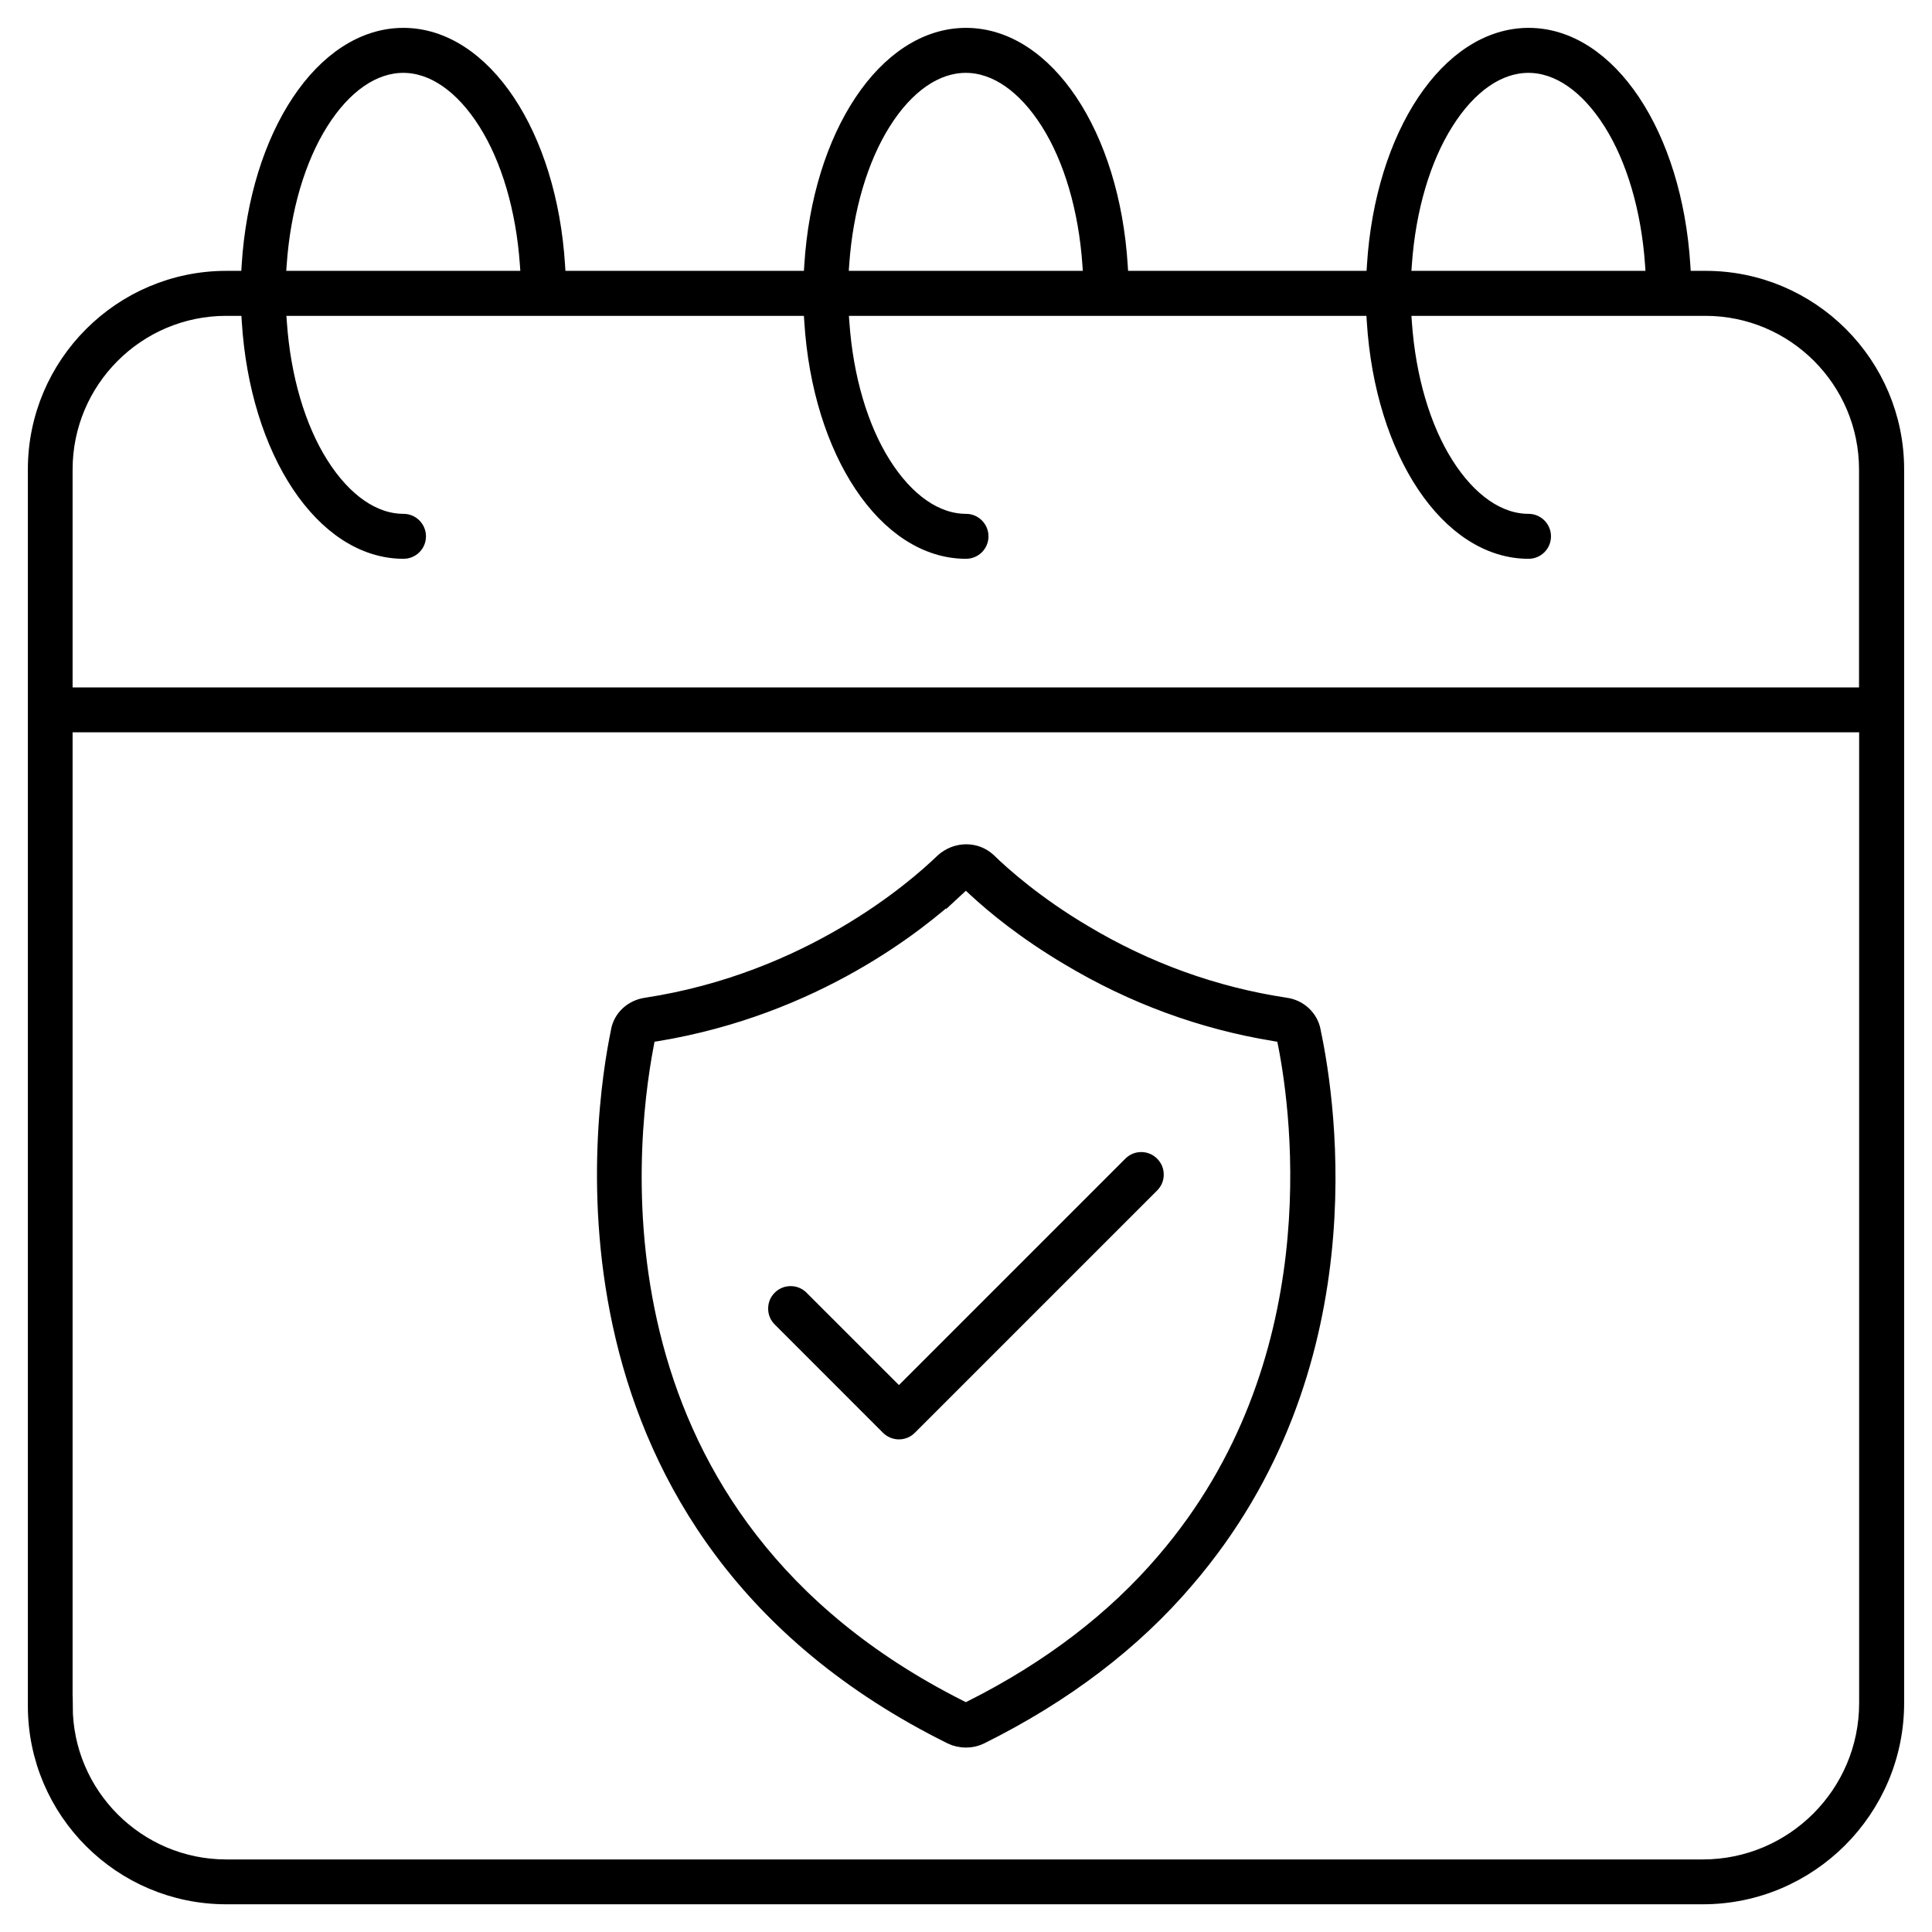
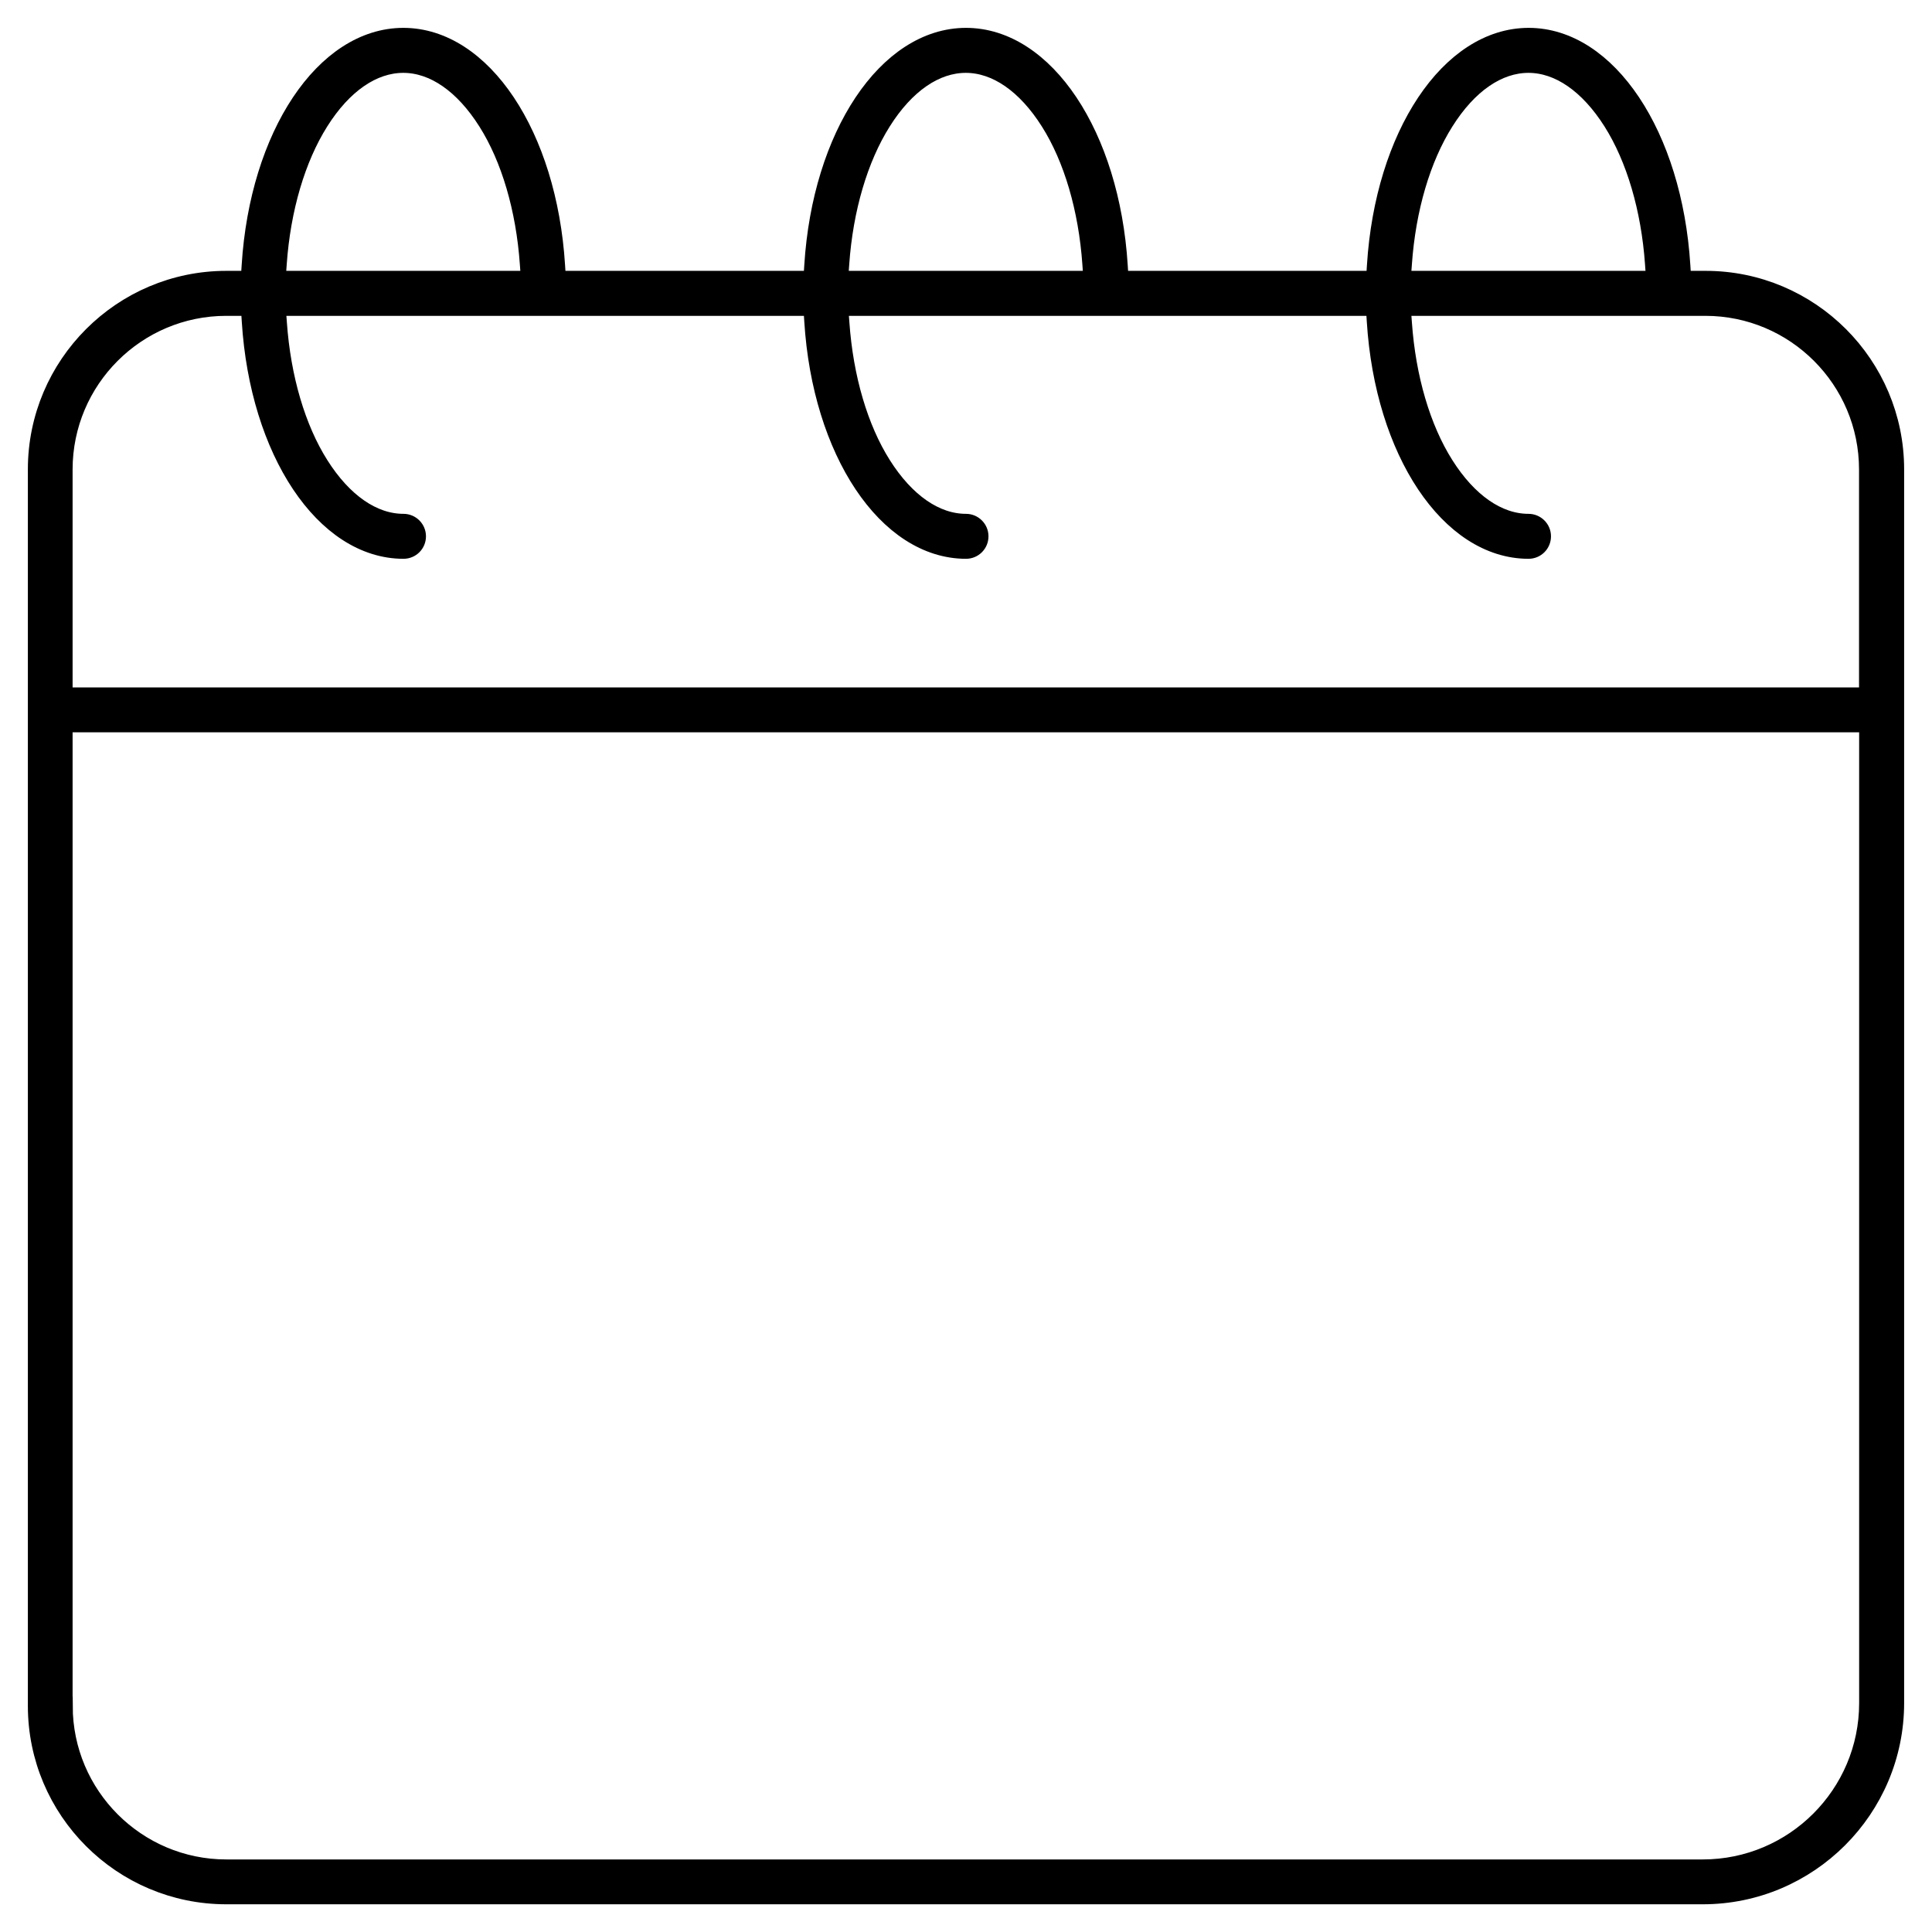
<svg xmlns="http://www.w3.org/2000/svg" width="52" height="52" viewBox="0 0 52 52" fill="none">
  <path d="M6.09 51.004C3.283 51.004 1 48.721 1 45.914V12.633C1 9.826 3.286 7.54 6.093 7.54H6.729L6.754 7.149C6.973 3.645 8.735 1 10.856 1C12.978 1 14.74 3.642 14.959 7.149L14.984 7.54H21.872L21.897 7.149C22.116 3.645 23.879 1 26 1C28.121 1 29.884 3.642 30.103 7.149L30.128 7.54H37.016L37.041 7.149C37.26 3.645 39.022 1 41.144 1C43.265 1 45.027 3.642 45.246 7.149L45.271 7.54H45.907C48.717 7.54 51 9.826 51 12.633V45.835C51 48.685 48.681 51.004 45.831 51.004H6.09ZM1.707 45.914C1.707 48.33 3.674 50.297 6.09 50.297H45.831C48.29 50.297 50.289 48.297 50.289 45.839V19.46H1.704V45.914H1.707ZM6.09 8.251C3.67 8.251 1.704 10.217 1.704 12.637V18.753H50.286V12.637C50.286 10.217 48.319 8.251 45.9 8.251H37.719L37.752 8.696C37.856 10.171 38.254 11.531 38.879 12.518C39.514 13.523 40.318 14.08 41.14 14.08C41.334 14.08 41.495 14.238 41.495 14.435C41.495 14.633 41.337 14.79 41.14 14.79C39.019 14.79 37.256 12.149 37.037 8.642L37.012 8.251H22.579L22.612 8.696C22.716 10.171 23.114 11.531 23.739 12.518C24.374 13.523 25.178 14.08 26 14.08C26.194 14.08 26.355 14.238 26.355 14.435C26.355 14.633 26.197 14.79 26 14.79C23.879 14.79 22.116 12.149 21.897 8.642L21.872 8.251H7.439L7.472 8.696C7.576 10.171 7.974 11.531 8.599 12.518C9.234 13.523 10.038 14.08 10.86 14.08C11.054 14.08 11.215 14.238 11.215 14.435C11.215 14.633 11.057 14.79 10.86 14.79C8.739 14.79 6.976 12.149 6.757 8.642L6.732 8.251H6.097H6.09ZM41.14 1.711C40.314 1.711 39.514 2.263 38.879 3.272C38.254 4.263 37.856 5.62 37.752 7.095L37.719 7.54H44.557L44.525 7.095C44.421 5.62 44.022 4.259 43.398 3.272C42.762 2.267 41.962 1.711 41.136 1.711H41.14ZM25.996 1.711C25.171 1.711 24.37 2.263 23.735 3.272C23.111 4.263 22.712 5.62 22.608 7.095L22.576 7.54H29.413L29.381 7.095C29.277 5.62 28.879 4.259 28.254 3.272C27.619 2.267 26.818 1.711 25.993 1.711H25.996ZM10.856 1.711C10.031 1.711 9.23 2.263 8.595 3.272C7.971 4.263 7.572 5.62 7.468 7.095L7.436 7.54H14.274L14.241 7.095C14.137 5.62 13.739 4.259 13.114 3.272C12.479 2.267 11.678 1.711 10.853 1.711H10.856Z" fill="black" stroke="black" stroke-width="0.5" />
-   <path d="M25.996 46.786C25.864 46.786 25.731 46.757 25.616 46.7C14.51 41.197 16.233 29.956 16.693 27.755V27.748C16.757 27.411 17.041 27.152 17.396 27.102C21.782 26.431 24.629 23.961 25.408 23.207C25.576 23.057 25.788 22.974 26.004 22.974C26.219 22.974 26.409 23.049 26.564 23.186C26.973 23.584 27.849 24.363 29.151 25.135C30.846 26.151 32.676 26.811 34.6 27.102C34.956 27.152 35.236 27.418 35.3 27.762V27.77C35.731 29.794 36.757 36.843 31.908 42.493C30.48 44.173 28.62 45.587 26.377 46.7C26.262 46.757 26.133 46.786 26 46.786H25.996ZM25.713 23.893C24.708 24.826 21.912 27.073 17.691 27.773L17.403 27.82L17.35 28.103C16.793 31.021 15.752 40.932 25.81 46L25.996 46.093L26.183 46C28.286 44.941 30.031 43.602 31.37 42.03C35.914 36.736 35.027 30.031 34.647 28.103L34.589 27.82L34.306 27.773C32.36 27.454 30.505 26.772 28.789 25.745C27.612 25.049 26.775 24.356 26.28 23.897L25.996 23.635L25.713 23.897V23.893Z" fill="black" stroke="black" stroke-width="0.5" />
-   <path d="M24.195 38.491C24.101 38.491 24.012 38.455 23.943 38.387L21.029 35.472C20.96 35.404 20.925 35.318 20.925 35.221C20.925 35.124 20.96 35.038 21.029 34.97C21.097 34.902 21.183 34.866 21.28 34.866C21.377 34.866 21.463 34.902 21.531 34.97L24.195 37.633L30.465 31.363C30.533 31.294 30.619 31.258 30.716 31.258C30.813 31.258 30.899 31.294 30.968 31.363C31.036 31.431 31.072 31.517 31.072 31.614C31.072 31.711 31.036 31.797 30.968 31.865L24.446 38.387C24.378 38.455 24.291 38.491 24.195 38.491Z" fill="black" stroke="black" stroke-width="0.5" />
</svg>